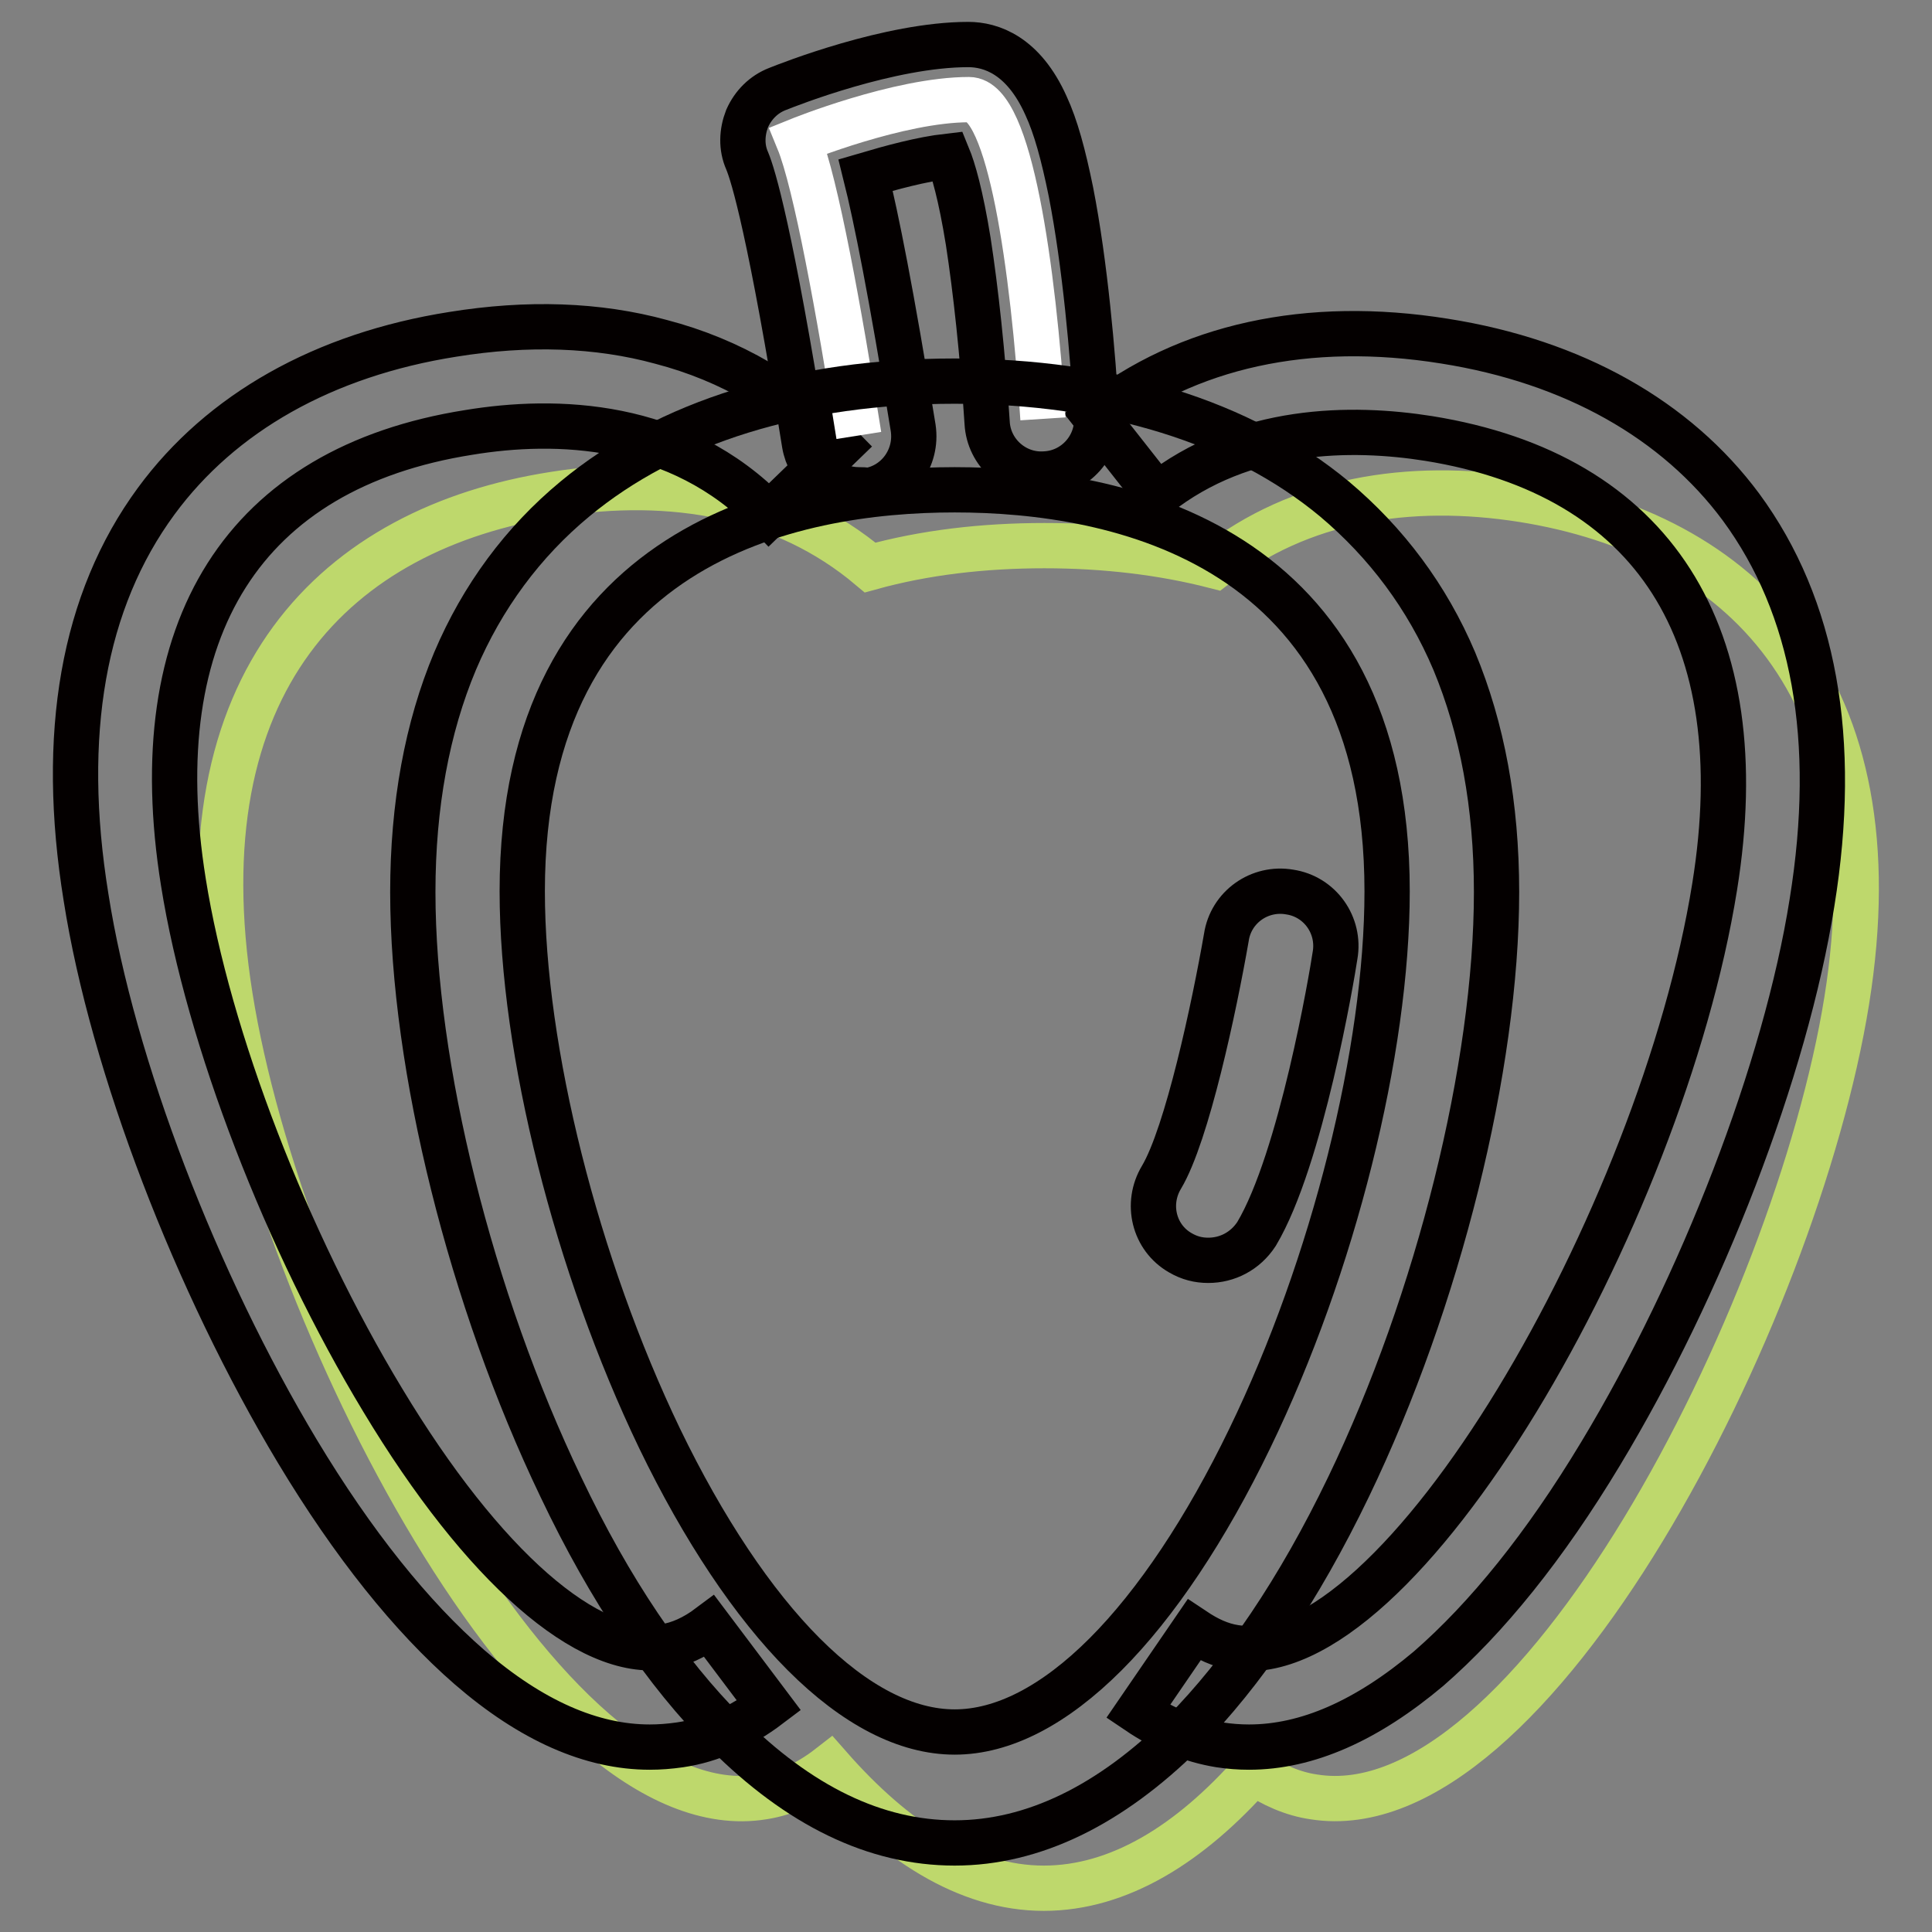
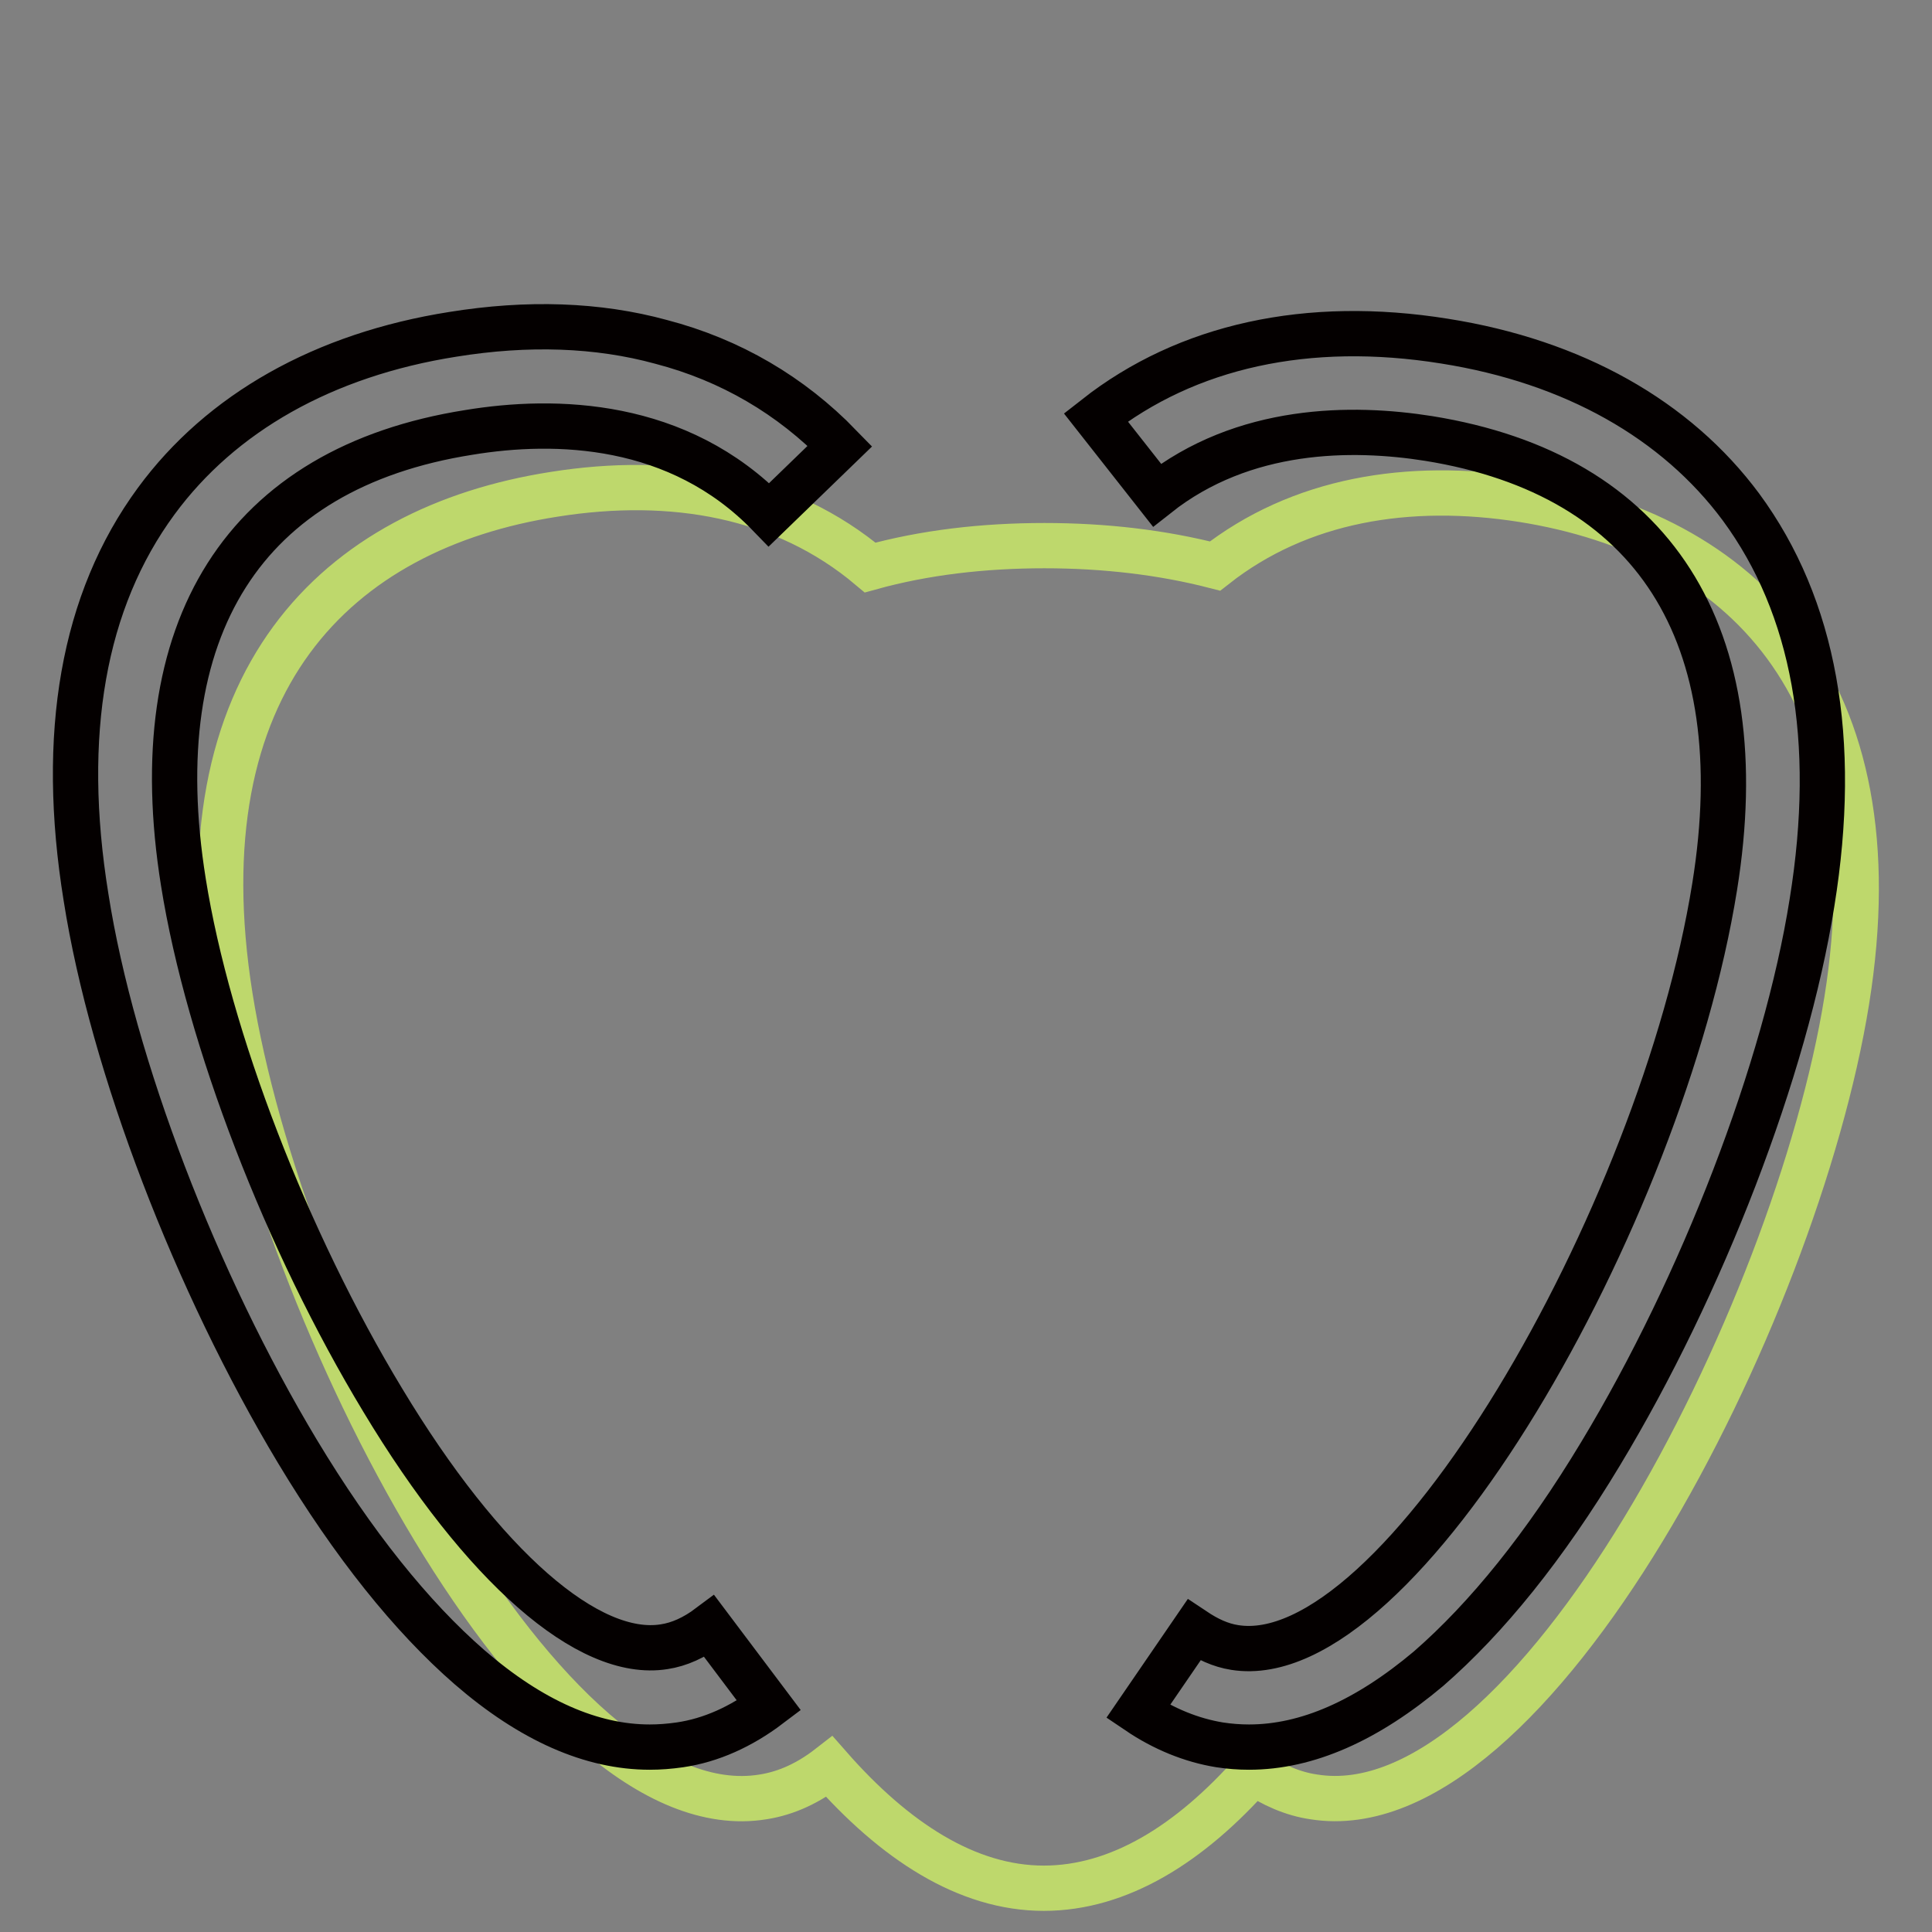
<svg xmlns="http://www.w3.org/2000/svg" version="1.1" x="0px" y="0px" viewBox="0 0 256 256" enable-background="new 0 0 256 256" xml:space="preserve">
  <rect x="0" y="0" width="256" height="256" fill="#808080" stroke="none" />
  <g>
    <path stroke-width="6" fill-opacity="0" stroke="#bed86c" d="M201.8,66.2c-15.2-2.4-29.6,0-40.8,8.8c-7-1.8-14.6-2.7-22.6-2.7c-8.1,0-15.9,0.9-23.1,2.9 c-11.4-9.6-26.2-12.2-41.9-9.7C44.6,70,23.8,90.2,30.5,132.1c6.7,41.9,41.7,110.7,70.6,106c3.2-0.5,6.1-1.9,8.8-4 c8.6,9.8,18.2,16.1,28.4,16.1c10,0,19.4-5.9,27.8-15.4c2.5,1.7,5.2,2.9,8,3.3c28.9,4.6,63.9-63.8,70.6-105.5 C251.4,90.9,230.6,70.8,201.8,66.2L201.8,66.2z" />
    <path stroke-width="6" fill-opacity="0" stroke="#040000" d="M86.1,231.5c-7.7,0-15.7-3.5-23.9-10.6c-7.7-6.7-15.4-16.3-22.8-28.6C26,170,14.9,141.2,11.4,118.9 C7.9,97.3,11,79.6,20.7,66.4C29.3,54.7,42.9,47,60,44.3c9.9-1.6,19.2-1.3,27.6,1c9.2,2.4,17.2,7.1,23.7,13.8l-9.4,9.1 c-12-12.4-28.3-12.8-39.8-10.9C32.4,62,18.9,83.2,24.3,116.9c3.3,20.7,13.7,47.6,26.4,68.6C64,207.6,78,219.8,88,218.2 c2-0.3,4-1.2,6-2.7l7.9,10.5c-3.7,2.8-7.7,4.6-11.8,5.2C88.7,231.4,87.4,231.5,86.1,231.5z M165.5,231.5c-1.3,0-2.6-0.1-3.9-0.3 c-3.7-0.6-7.4-2.1-10.8-4.4l7.4-10.8c1.8,1.2,3.5,2,5.4,2.3c21.9,3.5,56.6-57.1,63.6-100.8c5.4-33.5-8.1-54.6-37.9-59.4 c-10.1-1.6-24.5-1.6-36,7.5l-8.1-10.3c12.1-9.5,28.1-13,46.2-10.1c17.1,2.7,30.7,10.4,39.3,22c9.7,13.2,12.9,30.8,9.4,52.4 c-3.5,22.1-14.6,50.8-28,73c-7.4,12.3-15.1,21.8-22.8,28.5C181.1,228,173.2,231.5,165.5,231.5L165.5,231.5z" />
-     <path stroke-width="6" fill-opacity="0" stroke="#ffffff" d="M113.8,57.7c-2.6-16.4-5.7-33.5-8-39.1c0,0,13.3-5.4,22.6-5.4c5.4,0,8.5,22.2,9.8,42.3" />
-     <path stroke-width="6" fill-opacity="0" stroke="#040000" d="M113.8,64.9c-3.5,0-6.6-2.5-7.2-6.1c-4.5-28.1-6.8-35.6-7.6-37.5c-0.8-1.8-0.7-3.8,0-5.6 c0.8-1.8,2.2-3.2,4-3.9c1.5-0.6,14.9-5.9,25.3-5.9c3,0,7.3,1.4,10.3,8.1c1.3,2.8,2.3,6.5,3.3,11.4c1.9,9.7,2.9,21.5,3.4,29.7 c0.3,4-2.8,7.5-6.8,7.7c-4,0.3-7.5-2.8-7.7-6.8c-0.6-9.2-1.5-17.5-2.5-24c-1-6.2-2-9.6-2.7-11.3c-3.5,0.4-7.5,1.5-10.9,2.5 c1.4,5.6,3.4,15.6,6.3,33.5c0.6,4-2.1,7.7-6,8.3C114.6,64.9,114.2,64.9,113.8,64.9L113.8,64.9z" />
-     <path stroke-width="6" fill-opacity="0" stroke="#040000" d="M126.5,244.2c-10.5,0-20.6-4.9-30.3-14.6c-8-8-15.4-18.9-21.9-32.6c-11.9-24.8-19.6-55.7-19.6-78.8 c0-11.5,1.9-21.8,5.6-30.6c3.6-8.5,9-15.8,15.9-21.5c12.3-10.2,29.7-15.6,50.3-15.6c20.6,0,38,5.4,50.3,15.6 c6.9,5.8,12.3,13,15.9,21.5c3.7,8.9,5.6,19.1,5.6,30.6c0,23.1-7.7,54.1-19.6,78.8c-6.6,13.7-14,24.6-21.9,32.6 C147.1,239.2,136.9,244.2,126.5,244.2L126.5,244.2z M126.5,64.9c-21.4,0-57.3,6.9-57.3,53.2c0,21.1,7.2,49.6,18.2,72.5 c5.8,12,12.4,21.9,19.1,28.6c6.8,6.8,13.6,10.3,20,10.3c6.4,0,13.2-3.5,20-10.3c6.7-6.7,13.3-16.6,19.1-28.6 c11.1-22.9,18.2-51.4,18.2-72.5C183.8,71.8,147.9,64.9,126.5,64.9L126.5,64.9z" />
-     <path stroke-width="6" fill-opacity="0" stroke="#040000" d="M160.1,167c-1.3,0-2.5-0.3-3.7-1c-3.5-2-4.6-6.5-2.5-10c3.4-5.7,7-22.6,8.6-31.8c0.6-4,4.4-6.7,8.4-6 c4,0.6,6.7,4.4,6,8.4c-0.4,2.7-4.5,27-10.4,36.9C165,165.8,162.6,167,160.1,167z" />
  </g>
</svg>